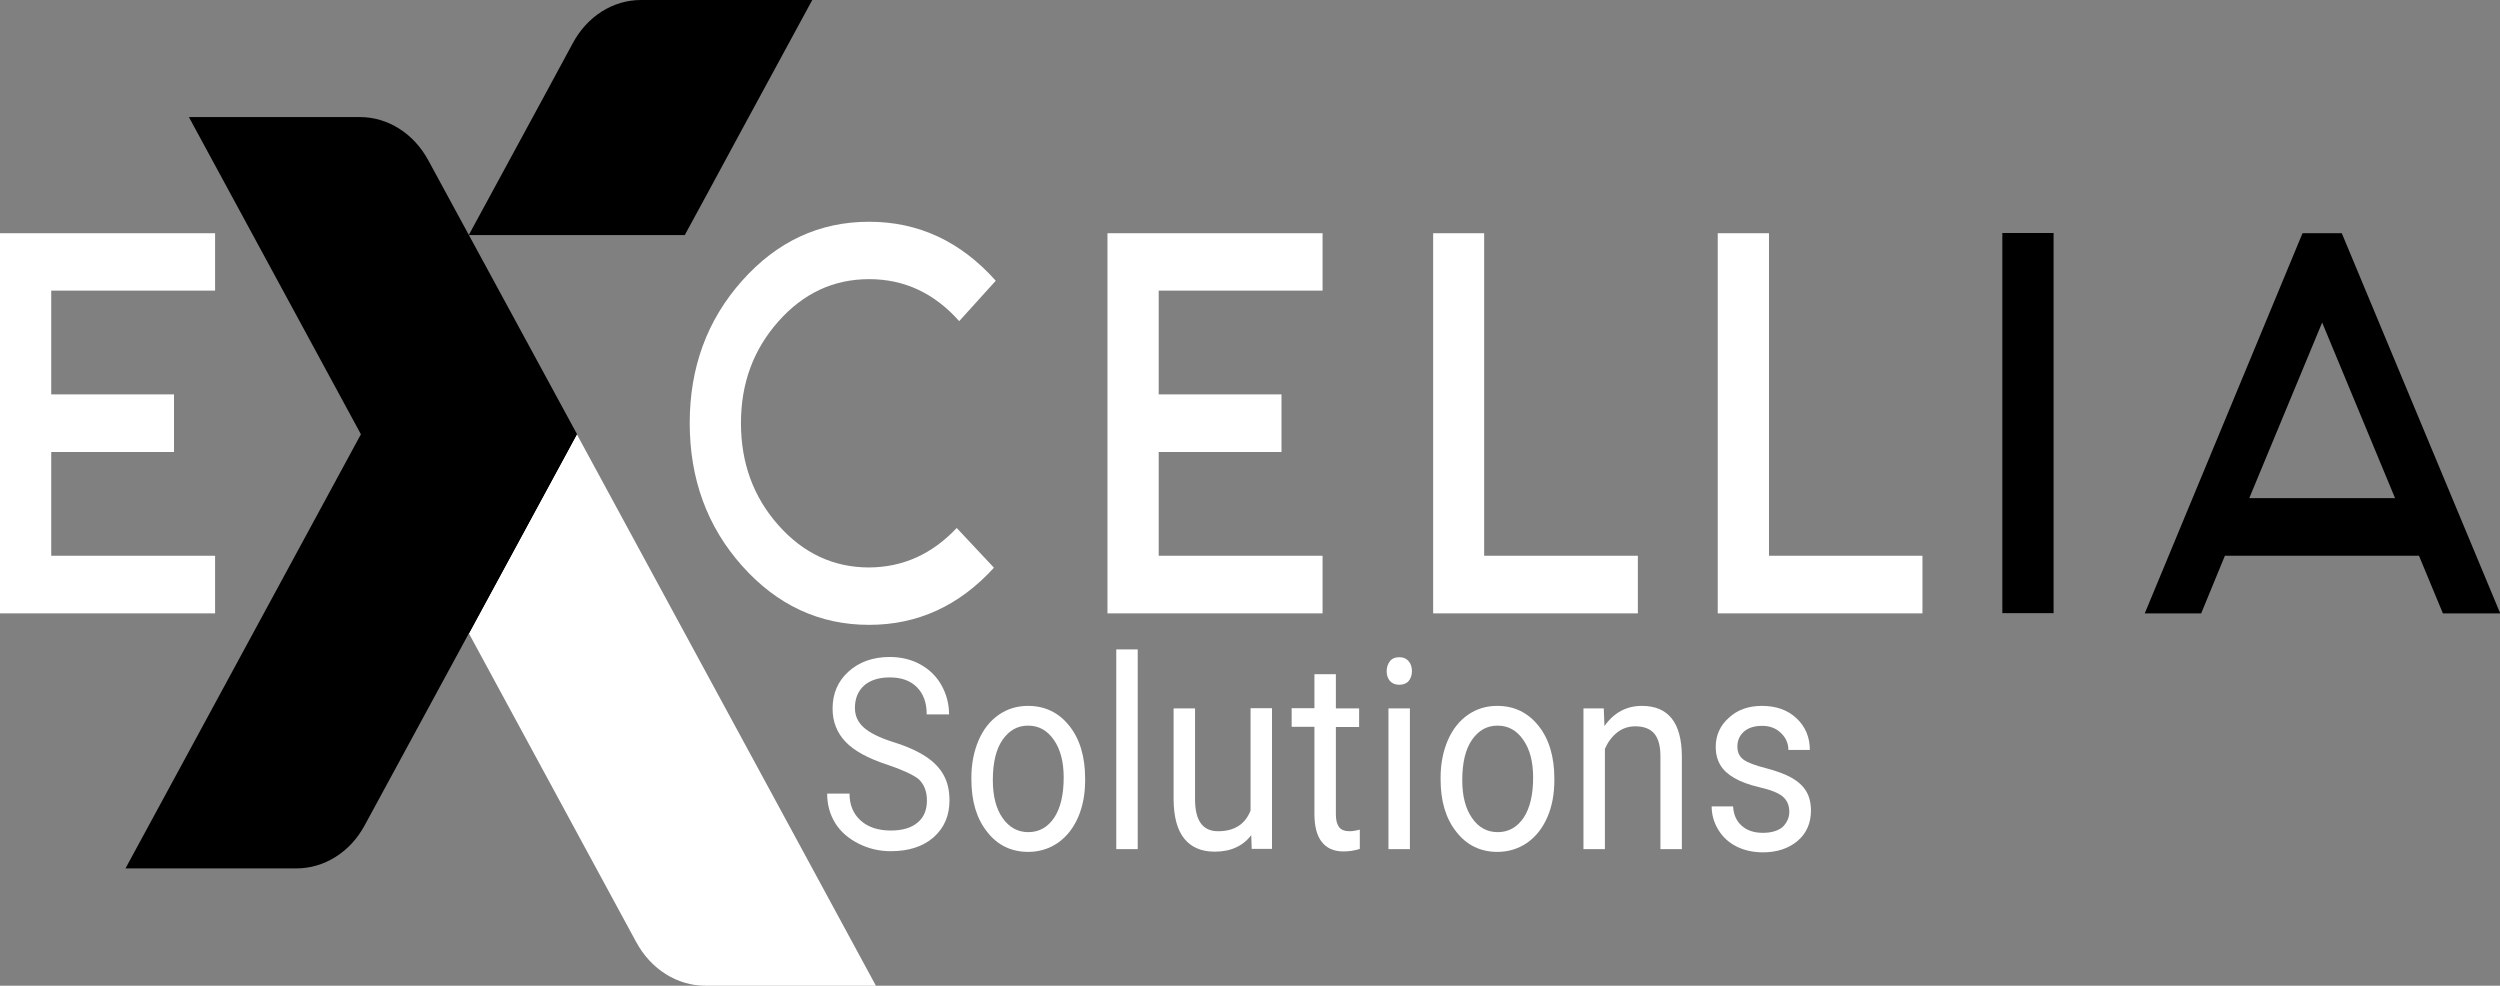
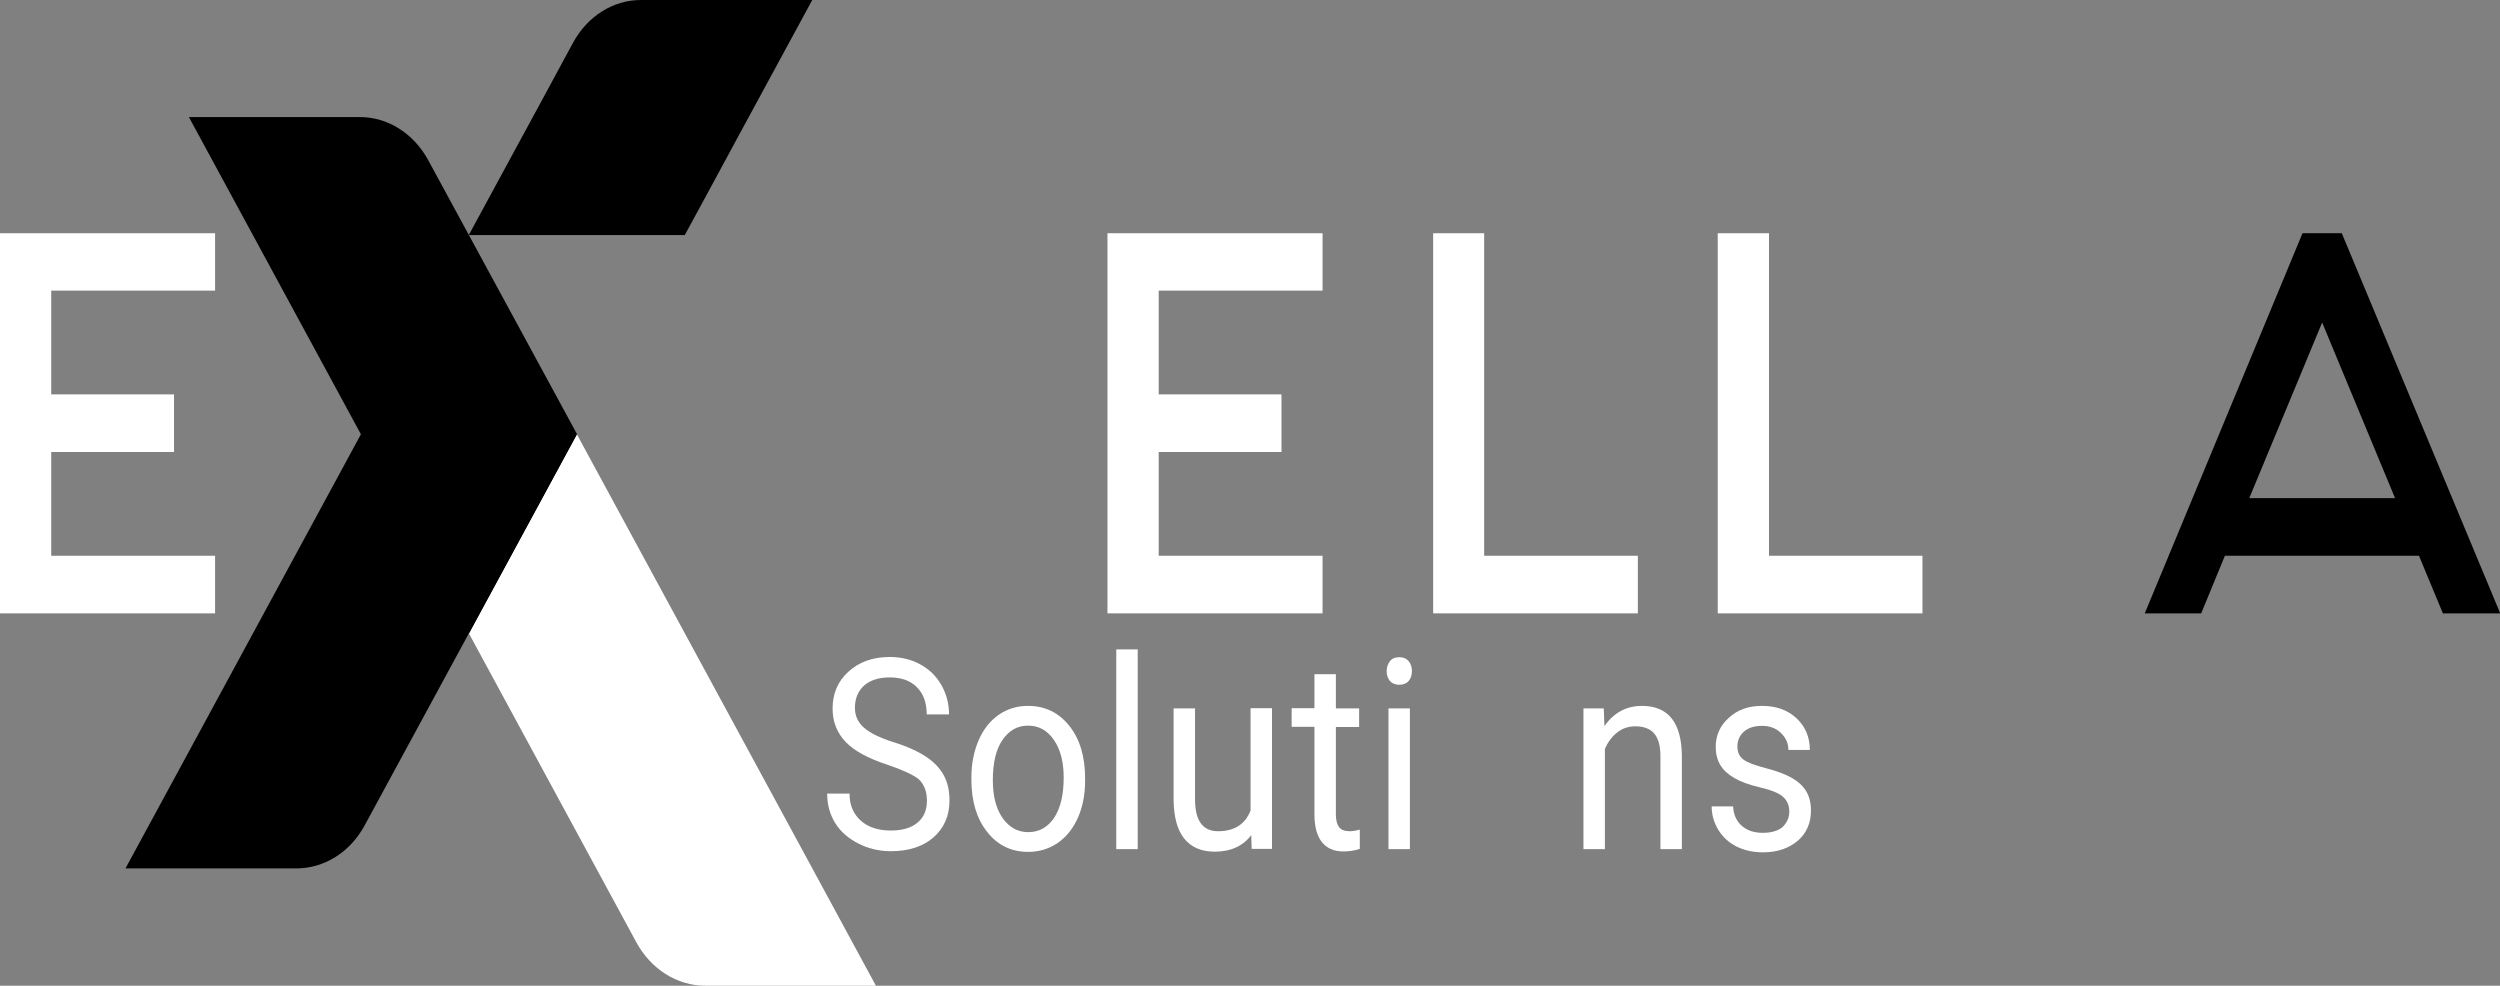
<svg xmlns="http://www.w3.org/2000/svg" width="175" height="69" viewBox="0 0 175 69" fill="none">
  <rect x="0" y="0" width="175" height="69" fill="#808080" stroke="none" />
  <g clip-path="url(#clip0_348_825)">
-     <path d="M66.97 36.959L69.577 39.739C67.144 42.406 64.237 43.74 60.84 43.74C57.364 43.74 54.394 42.358 51.946 39.61C49.497 36.862 48.28 33.52 48.28 29.615C48.28 25.726 49.497 22.4 51.946 19.652C54.394 16.904 57.349 15.523 60.84 15.523C64.3 15.523 67.254 16.904 69.703 19.652L67.144 22.48C65.406 20.52 63.305 19.54 60.84 19.54C58.36 19.54 56.243 20.52 54.489 22.497C52.735 24.473 51.867 26.835 51.867 29.615C51.867 32.411 52.735 34.789 54.489 36.766C56.243 38.742 58.36 39.722 60.84 39.722C63.21 39.706 65.248 38.79 66.97 36.959Z" fill="white" style="fill:white;fill-opacity:1;" />
    <path d="M92.579 16.326V20.343H81.109V27.607H89.704V31.64H81.109V38.903H92.579V42.936H77.523V16.326H92.579Z" fill="white" style="fill:white;fill-opacity:1;" />
    <path d="M100.321 16.326H103.891V38.903H114.65V42.936H100.321V16.326Z" fill="white" style="fill:white;fill-opacity:1;" />
    <path d="M120.242 16.326H123.829V38.903H134.572V42.936H120.242V16.326Z" fill="white" style="fill:white;fill-opacity:1;" />
-     <path d="M143.751 16.31H140.164V42.92H143.751V16.31Z" fill="#E5007E" style="fill:#E5007E;fill:color(display-p3 0.898 0 0.494);fill-opacity:1;" />
    <path d="M169.328 38.903H155.742L154.083 42.936H150.133L161.176 16.326H163.925L175.016 42.936H171.003L169.328 38.903ZM167.654 34.87L162.551 22.577L157.448 34.87H167.654Z" fill="#E5007E" style="fill:#E5007E;fill:color(display-p3 0.898 0 0.494);fill-opacity:1;" />
    <path d="M15.056 16.326V20.343H3.586V27.607H12.181V31.64H3.586V38.903H15.056V42.936H0V16.326H15.056Z" fill="white" style="fill:white;fill-opacity:1;" />
    <path d="M29.986 11.232C28.974 9.352 27.158 8.195 25.199 8.195H23.224H13.223L32.829 44.35L40.397 30.402L29.986 11.232Z" fill="#F8B100" style="fill:#F8B100;fill:color(display-p3 0.973 0.694 0);fill-opacity:1;" />
    <path d="M56.053 59.294L40.381 30.402L32.829 44.35L44.536 65.947C45.563 67.843 47.396 69 49.37 69H51.203H61.314L56.053 59.294Z" fill="white" style="fill:white;fill-opacity:1;" />
    <path d="M46.874 0H44.868C42.909 0 41.108 1.141 40.097 3.021L38.011 6.878L32.813 16.455H42.782H44.789H47.933L49.576 13.434L51.661 9.577L56.859 0H46.874Z" fill="#F8B100" style="fill:#F8B100;fill:color(display-p3 0.973 0.694 0);fill-opacity:1;" />
-     <path d="M25.262 30.402L13.997 51.18L8.784 60.789H18.784H20.743C22.702 60.789 24.519 59.648 25.53 57.768L35.167 40.012L40.381 30.402H25.262Z" fill="#E5007E" style="fill:#E5007E;fill:color(display-p3 0.898 0 0.494);fill-opacity:1;" />
+     <path d="M25.262 30.402L13.997 51.18L8.784 60.789H18.784H20.743C22.702 60.789 24.519 59.648 25.53 57.768L35.167 40.012L40.381 30.402H25.262" fill="#E5007E" style="fill:#E5007E;fill:color(display-p3 0.898 0 0.494);fill-opacity:1;" />
    <path d="M62.104 53.526C60.777 53.092 59.797 52.562 59.197 51.935C58.597 51.308 58.281 50.537 58.281 49.605C58.281 48.56 58.644 47.693 59.387 47.018C60.129 46.343 61.093 45.989 62.278 45.989C63.084 45.989 63.81 46.166 64.442 46.52C65.074 46.873 65.564 47.355 65.912 47.982C66.259 48.608 66.433 49.283 66.433 50.007H64.869C64.869 49.203 64.648 48.576 64.189 48.11C63.731 47.644 63.099 47.419 62.278 47.419C61.52 47.419 60.919 47.612 60.493 47.982C60.066 48.367 59.845 48.882 59.845 49.557C59.845 50.103 60.05 50.553 60.461 50.922C60.872 51.292 61.567 51.645 62.546 51.951C63.526 52.256 64.284 52.61 64.837 52.979C65.39 53.349 65.801 53.783 66.069 54.281C66.338 54.779 66.464 55.358 66.464 56.032C66.464 57.109 66.085 57.961 65.343 58.62C64.6 59.262 63.605 59.584 62.357 59.584C61.551 59.584 60.793 59.407 60.098 59.053C59.403 58.7 58.849 58.234 58.47 57.623C58.091 57.013 57.902 56.322 57.902 55.55H59.466C59.466 56.354 59.734 56.98 60.256 57.446C60.777 57.912 61.488 58.137 62.357 58.137C63.178 58.137 63.81 57.945 64.237 57.575C64.679 57.205 64.885 56.691 64.885 56.032C64.885 55.39 64.679 54.875 64.284 54.522C63.905 54.233 63.163 53.879 62.104 53.526Z" fill="white" style="fill:white;fill-opacity:1;" />
    <path d="M67.997 54.425C67.997 53.461 68.171 52.594 68.502 51.822C68.834 51.051 69.308 50.456 69.908 50.039C70.509 49.621 71.188 49.412 71.962 49.412C73.147 49.412 74.111 49.878 74.853 50.81C75.596 51.742 75.959 52.979 75.959 54.506V54.618C75.959 55.582 75.801 56.434 75.469 57.205C75.138 57.961 74.68 58.555 74.064 58.989C73.463 59.407 72.752 59.632 71.978 59.632C70.793 59.632 69.829 59.166 69.103 58.234C68.36 57.302 67.997 56.081 67.997 54.554V54.425ZM69.498 54.618C69.498 55.711 69.719 56.595 70.177 57.254C70.635 57.912 71.236 58.25 71.978 58.25C72.736 58.25 73.337 57.912 73.795 57.238C74.237 56.563 74.458 55.631 74.458 54.425C74.458 53.349 74.237 52.465 73.779 51.806C73.321 51.131 72.721 50.794 71.962 50.794C71.22 50.794 70.635 51.131 70.177 51.79C69.719 52.449 69.498 53.397 69.498 54.618Z" fill="white" style="fill:white;fill-opacity:1;" />
    <path d="M79.64 45.459H78.139V59.439H79.64V45.459Z" fill="white" style="fill:white;fill-opacity:1;" />
    <path d="M87.587 58.459C87.002 59.23 86.149 59.616 85.027 59.616C84.095 59.616 83.384 59.31 82.895 58.7C82.405 58.089 82.168 57.189 82.152 56V49.589H83.653V55.952C83.653 57.446 84.19 58.186 85.264 58.186C86.402 58.186 87.16 57.703 87.539 56.739V49.573H89.04V59.423H87.618L87.587 58.459Z" fill="white" style="fill:white;fill-opacity:1;" />
    <path d="M93.511 47.211V49.589H95.139V50.89H93.511V57.013C93.511 57.414 93.59 57.703 93.733 57.896C93.875 58.089 94.127 58.186 94.475 58.186C94.649 58.186 94.886 58.154 95.186 58.073V59.423C94.791 59.551 94.412 59.6 94.033 59.6C93.369 59.6 92.864 59.375 92.516 58.925C92.168 58.475 92.01 57.816 92.01 56.98V50.874H90.415V49.573H92.01V47.194H93.511V47.211Z" fill="white" style="fill:white;fill-opacity:1;" />
    <path d="M97.066 46.986C97.066 46.712 97.145 46.487 97.287 46.295C97.429 46.102 97.65 46.005 97.951 46.005C98.235 46.005 98.456 46.102 98.614 46.295C98.772 46.487 98.835 46.712 98.835 46.986C98.835 47.259 98.756 47.484 98.614 47.66C98.472 47.837 98.235 47.934 97.951 47.934C97.666 47.934 97.445 47.837 97.287 47.66C97.145 47.484 97.066 47.259 97.066 46.986ZM98.693 59.439H97.192V49.589H98.693V59.439Z" fill="white" style="fill:white;fill-opacity:1;" />
-     <path d="M100.842 54.425C100.842 53.461 101.016 52.594 101.347 51.822C101.679 51.051 102.153 50.456 102.753 50.039C103.354 49.621 104.033 49.412 104.807 49.412C105.992 49.412 106.956 49.878 107.698 50.81C108.441 51.742 108.804 52.979 108.804 54.506V54.618C108.804 55.582 108.646 56.434 108.314 57.205C107.983 57.961 107.525 58.555 106.908 58.989C106.308 59.407 105.597 59.632 104.823 59.632C103.638 59.632 102.674 59.166 101.948 58.234C101.205 57.302 100.842 56.081 100.842 54.554V54.425ZM102.358 54.618C102.358 55.711 102.58 56.595 103.038 57.254C103.48 57.912 104.096 58.25 104.839 58.25C105.597 58.25 106.197 57.912 106.656 57.238C107.098 56.563 107.319 55.631 107.319 54.425C107.319 53.349 107.098 52.465 106.64 51.806C106.182 51.131 105.581 50.794 104.823 50.794C104.08 50.794 103.496 51.131 103.038 51.79C102.58 52.449 102.358 53.397 102.358 54.618Z" fill="white" style="fill:white;fill-opacity:1;" />
    <path d="M112.264 49.589L112.312 50.826C112.975 49.878 113.86 49.412 114.934 49.412C116.783 49.412 117.715 50.585 117.73 52.931V59.439H116.23V52.931C116.23 52.224 116.087 51.694 115.803 51.356C115.519 51.019 115.076 50.842 114.476 50.842C113.986 50.842 113.56 50.987 113.196 51.276C112.833 51.565 112.549 51.951 112.343 52.417V59.439H110.842V49.589H112.264Z" fill="white" style="fill:white;fill-opacity:1;" />
    <path d="M125.251 56.82C125.251 56.37 125.093 56.016 124.792 55.759C124.492 55.502 123.955 55.293 123.197 55.117C122.438 54.94 121.838 54.715 121.396 54.458C120.953 54.2 120.622 53.895 120.416 53.542C120.211 53.188 120.1 52.77 120.1 52.288C120.1 51.485 120.4 50.794 121.017 50.248C121.617 49.685 122.391 49.412 123.339 49.412C124.334 49.412 125.14 49.701 125.756 50.28C126.372 50.858 126.688 51.597 126.688 52.497H125.187C125.187 52.031 125.014 51.646 124.666 51.308C124.318 50.971 123.876 50.81 123.355 50.81C122.818 50.81 122.391 50.938 122.075 51.212C121.775 51.485 121.617 51.822 121.617 52.256C121.617 52.658 121.759 52.963 122.044 53.172C122.328 53.381 122.849 53.574 123.592 53.767C124.334 53.959 124.95 54.184 125.409 54.442C125.867 54.699 126.214 55.02 126.435 55.39C126.657 55.759 126.767 56.209 126.767 56.739C126.767 57.623 126.451 58.33 125.835 58.861C125.203 59.391 124.397 59.664 123.402 59.664C122.707 59.664 122.075 59.519 121.538 59.246C121.001 58.973 120.574 58.571 120.274 58.073C119.974 57.575 119.816 57.029 119.816 56.45H121.317C121.348 57.013 121.538 57.462 121.917 57.8C122.296 58.137 122.786 58.298 123.402 58.298C123.971 58.298 124.429 58.169 124.761 57.912C125.077 57.607 125.251 57.254 125.251 56.82Z" fill="white" style="fill:white;fill-opacity:1;" />
  </g>
  <defs>
    <clipPath id="clip0_348_825">
      <rect width="175" height="69" fill="white" style="fill:white;fill-opacity:1;" />
    </clipPath>
  </defs>
</svg>